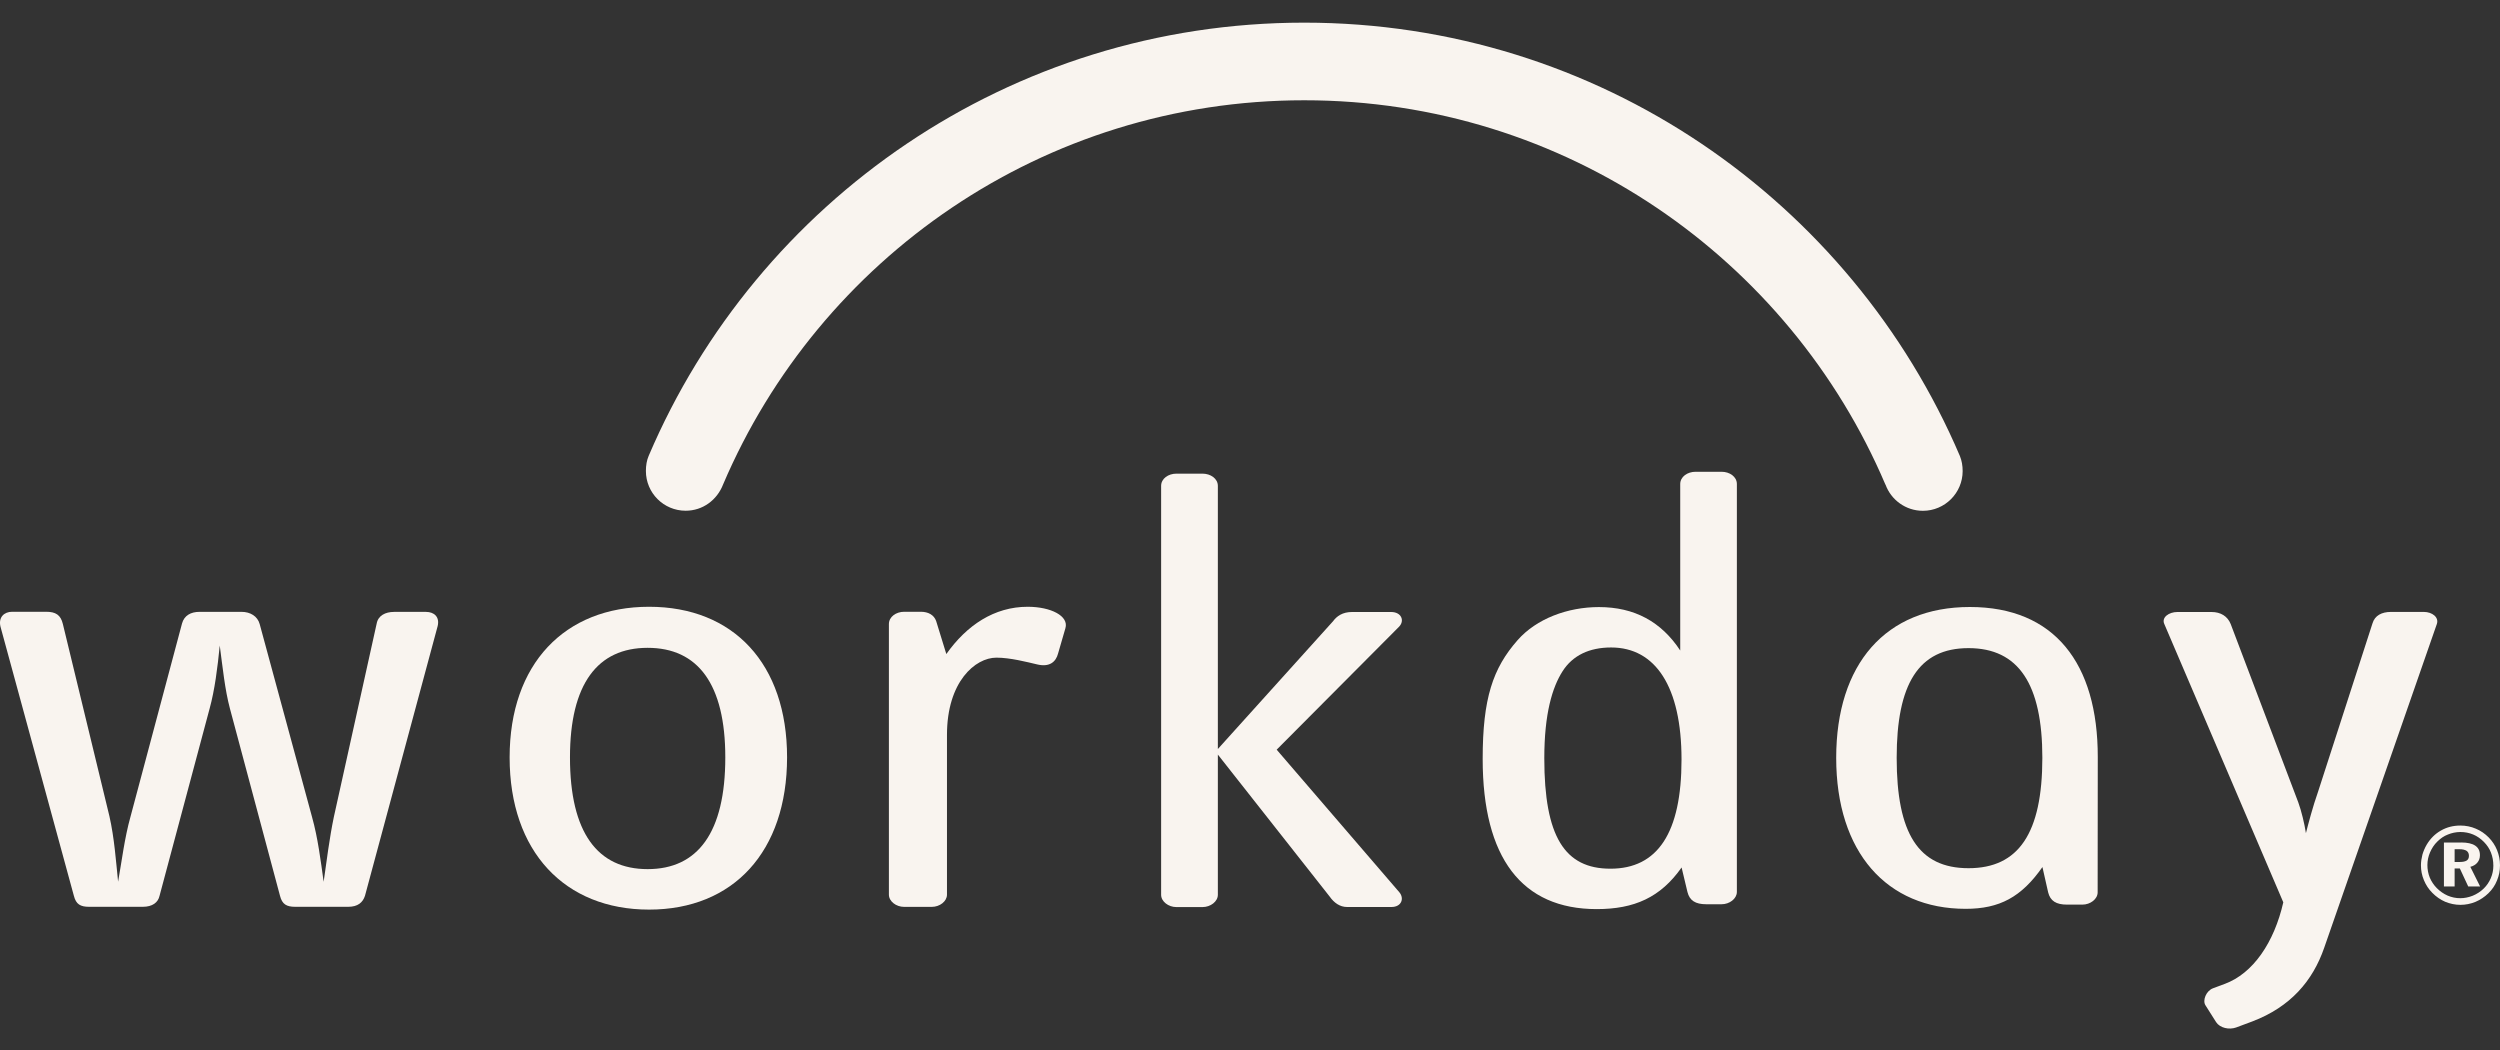
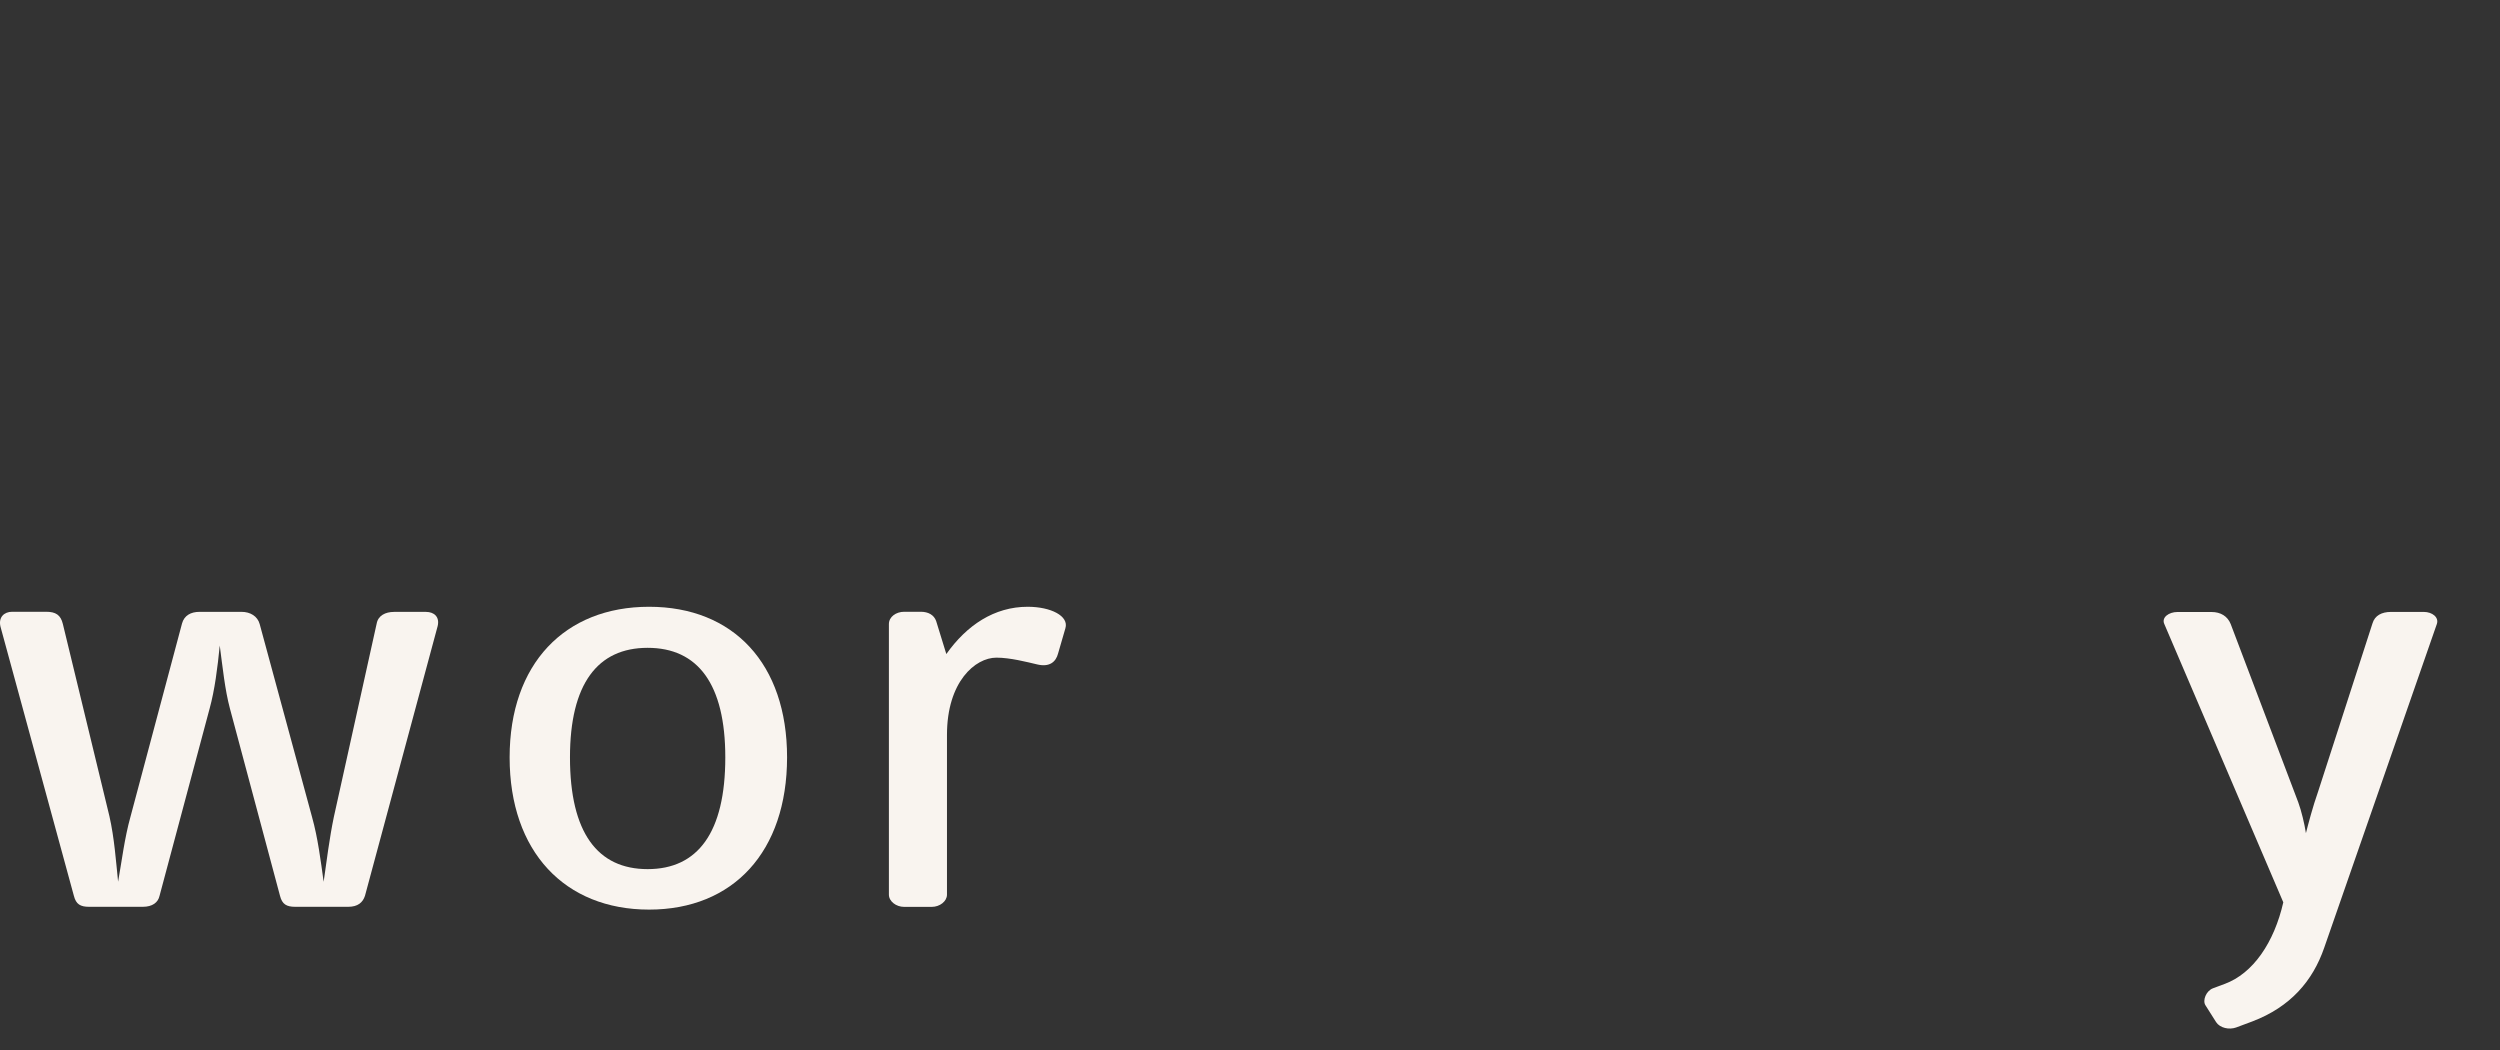
<svg xmlns="http://www.w3.org/2000/svg" width="100" height="42" viewBox="0 0 100 42" fill="none">
  <rect x="0" y="0" width="100" height="42" fill="#333333" stroke="none" />
  <g clip-path="url(#clip0_4648_7110)">
-     <path d="M28.923 19.38C32.772 10.345 41.732 4.011 52.171 4.011C62.607 4.011 71.57 10.345 75.416 19.383H75.42C75.642 19.995 76.228 20.432 76.916 20.432C77.795 20.432 78.506 19.718 78.506 18.842C78.506 18.628 78.472 18.428 78.396 18.241C74.046 8.047 63.94 0.906 52.168 0.906C40.397 0.906 30.293 8.044 25.949 18.229C25.868 18.414 25.836 18.625 25.836 18.839C25.836 19.718 26.547 20.429 27.426 20.429C28.113 20.429 28.683 19.998 28.923 19.38Z" fill="#F9F4EF" />
    <path d="M14.599 35.832C14.512 36.101 14.31 36.272 13.931 36.272H11.81C11.463 36.272 11.287 36.173 11.2 35.832L9.197 28.342C8.995 27.584 8.908 26.703 8.79 25.821C8.703 26.703 8.588 27.607 8.385 28.342L6.382 35.832C6.325 36.101 6.093 36.272 5.715 36.272H3.565C3.218 36.272 3.041 36.173 2.955 35.832L0.018 25.061C-0.068 24.693 0.163 24.471 0.484 24.471H1.848C2.224 24.471 2.429 24.595 2.515 24.962L4.377 32.649C4.576 33.531 4.637 34.436 4.724 35.269C4.868 34.459 4.984 33.508 5.218 32.675L7.281 24.939C7.368 24.621 7.631 24.474 7.981 24.474H9.663C10.01 24.474 10.302 24.647 10.388 24.965L12.481 32.678C12.715 33.511 12.83 34.442 12.946 35.271C13.062 34.462 13.18 33.511 13.354 32.678L15.067 24.942C15.125 24.624 15.414 24.476 15.764 24.476H17.041C17.362 24.476 17.593 24.673 17.507 25.04L14.599 35.832Z" fill="#F9F4EF" />
    <path d="M25.963 36.384C22.596 36.384 20.385 34.069 20.385 30.296C20.385 26.549 22.593 24.271 25.963 24.271C29.336 24.271 31.483 26.549 31.483 30.296C31.48 34.066 29.333 36.384 25.963 36.384ZM25.905 25.913C23.902 25.913 22.799 27.356 22.799 30.296C22.799 33.308 23.902 34.765 25.905 34.765C27.908 34.765 29.012 33.308 29.012 30.296C29.012 27.356 27.911 25.913 25.905 25.913Z" fill="#F9F4EF" />
    <path d="M42.324 26.136C42.237 26.48 41.977 26.697 41.48 26.575C41.073 26.48 40.408 26.306 39.856 26.306C39.012 26.306 37.879 27.266 37.879 29.394V35.786C37.879 36.055 37.59 36.275 37.269 36.275H36.165C35.847 36.275 35.556 36.055 35.556 35.786V24.962C35.556 24.67 35.847 24.471 36.165 24.471H36.836C37.128 24.471 37.359 24.595 37.446 24.841L37.853 26.162C38.668 25.011 39.769 24.271 41.107 24.271C42.035 24.271 42.764 24.641 42.616 25.13L42.324 26.136Z" fill="#F9F4EF" />
-     <path d="M68.862 36.17H68.252C67.816 36.17 67.584 36.023 67.498 35.679L67.264 34.699C66.422 35.896 65.376 36.364 63.868 36.364C60.876 36.364 59.307 34.32 59.307 30.357C59.307 27.931 59.715 26.731 60.703 25.607C61.457 24.748 62.709 24.283 63.954 24.283C65.379 24.283 66.451 24.869 67.209 26.02V19.362C67.209 19.067 67.501 18.871 67.819 18.871H68.865C69.186 18.871 69.475 19.067 69.475 19.362V35.679C69.472 35.951 69.18 36.17 68.862 36.17ZM64.446 25.899C63.573 25.899 62.905 26.217 62.501 26.853C62.093 27.492 61.772 28.544 61.772 30.331C61.772 33.465 62.587 34.748 64.417 34.748C66.304 34.748 67.261 33.32 67.261 30.38C67.261 27.463 66.215 25.899 64.446 25.899Z" fill="#F9F4EF" />
-     <path d="M55.656 36.28H53.885C53.593 36.28 53.361 36.11 53.188 35.864L48.714 30.183V35.792C48.714 36.061 48.422 36.283 48.101 36.283H47.055C46.737 36.283 46.445 36.061 46.445 35.792V19.435C46.445 19.143 46.734 18.946 47.055 18.946H48.101C48.422 18.946 48.714 19.143 48.714 19.435V29.961L53.324 24.847C53.468 24.65 53.7 24.48 54.078 24.48H55.645C56.052 24.48 56.197 24.823 55.965 25.066L51.067 29.987L55.974 35.691C56.179 35.936 56.064 36.28 55.656 36.28Z" fill="#F9F4EF" />
    <path d="M86.573 24.962C86.451 24.696 86.757 24.48 87.095 24.48H88.463C88.827 24.48 89.104 24.65 89.228 24.962L91.931 32.094C92.055 32.433 92.177 32.938 92.237 33.326C92.329 32.965 92.512 32.262 92.726 31.658L94.899 24.936C94.992 24.621 95.269 24.477 95.636 24.477H96.954C97.289 24.477 97.566 24.693 97.474 24.959L92.968 37.911C92.509 39.238 91.618 40.279 90.086 40.86L89.442 41.1C89.168 41.198 88.8 41.123 88.645 40.886L88.217 40.209C88.093 40.016 88.246 39.631 88.523 39.53L88.98 39.359C90.127 38.943 90.968 37.691 91.332 36.093L86.573 24.962Z" fill="#F9F4EF" />
-     <path d="M78.795 24.28C75.423 24.28 73.448 26.564 73.448 30.314C73.448 34.092 75.472 36.353 78.625 36.353H78.628C79.98 36.353 80.856 35.885 81.697 34.682L81.926 35.694C82.012 36.038 82.246 36.185 82.683 36.185H83.293C83.613 36.185 83.906 35.965 83.906 35.694L83.911 30.285V30.282C83.914 26.529 82.174 24.28 78.795 24.28ZM78.741 34.728C76.732 34.728 75.867 33.329 75.867 30.314C75.867 27.37 76.734 25.925 78.741 25.925C80.746 25.925 81.694 27.37 81.694 30.314C81.692 33.329 80.746 34.728 78.741 34.728Z" fill="#F9F4EF" />
-     <path d="M99.032 33.147C99.226 33.227 99.399 33.346 99.549 33.499C99.694 33.647 99.806 33.817 99.882 34.005C99.96 34.199 100 34.398 100 34.612C100 34.829 99.96 35.029 99.879 35.222C99.801 35.419 99.685 35.584 99.535 35.731C99.382 35.879 99.208 35.994 99.018 36.075C98.827 36.153 98.624 36.194 98.416 36.194C98.205 36.194 98.003 36.15 97.81 36.072C97.619 35.989 97.443 35.867 97.293 35.714C97.145 35.566 97.035 35.396 96.957 35.208C96.876 35.014 96.838 34.821 96.838 34.609C96.838 34.465 96.862 34.326 96.897 34.184C96.937 34.049 96.992 33.916 97.07 33.783C97.214 33.543 97.402 33.355 97.636 33.222C97.873 33.086 98.133 33.022 98.416 33.022C98.63 33.022 98.838 33.063 99.032 33.147ZM97.916 33.381C97.757 33.441 97.621 33.537 97.498 33.658C97.365 33.785 97.272 33.933 97.2 34.098C97.13 34.26 97.096 34.43 97.096 34.604C97.096 34.777 97.128 34.948 97.191 35.104C97.257 35.26 97.353 35.404 97.474 35.526C97.601 35.653 97.746 35.754 97.905 35.824C98.067 35.893 98.234 35.928 98.411 35.928C98.581 35.928 98.746 35.893 98.907 35.83C99.07 35.763 99.217 35.668 99.347 35.543C99.469 35.425 99.564 35.286 99.633 35.124C99.7 34.968 99.734 34.8 99.734 34.63C99.734 34.442 99.703 34.268 99.639 34.106C99.579 33.947 99.48 33.803 99.359 33.679C99.229 33.548 99.087 33.447 98.928 33.381C98.769 33.314 98.596 33.28 98.414 33.28C98.237 33.282 98.07 33.317 97.916 33.381ZM98.448 33.699C98.694 33.699 98.885 33.742 99.009 33.826C99.136 33.913 99.197 34.034 99.197 34.208C99.197 34.326 99.162 34.422 99.096 34.502C99.027 34.586 98.931 34.644 98.813 34.673L99.205 35.459H98.729L98.394 34.739H98.185V35.459H97.757V33.702H98.448V33.699ZM98.397 34.479C98.523 34.479 98.613 34.456 98.671 34.419C98.729 34.378 98.757 34.32 98.757 34.231C98.757 34.144 98.726 34.078 98.665 34.034C98.599 33.991 98.503 33.968 98.373 33.968H98.185V34.479H98.397Z" fill="#F9F4EF" />
  </g>
  <defs>
    <clipPath id="clip0_4648_7110">
      <rect width="100" height="40.236" fill="white" transform="translate(0 0.906)" />
    </clipPath>
  </defs>
</svg>